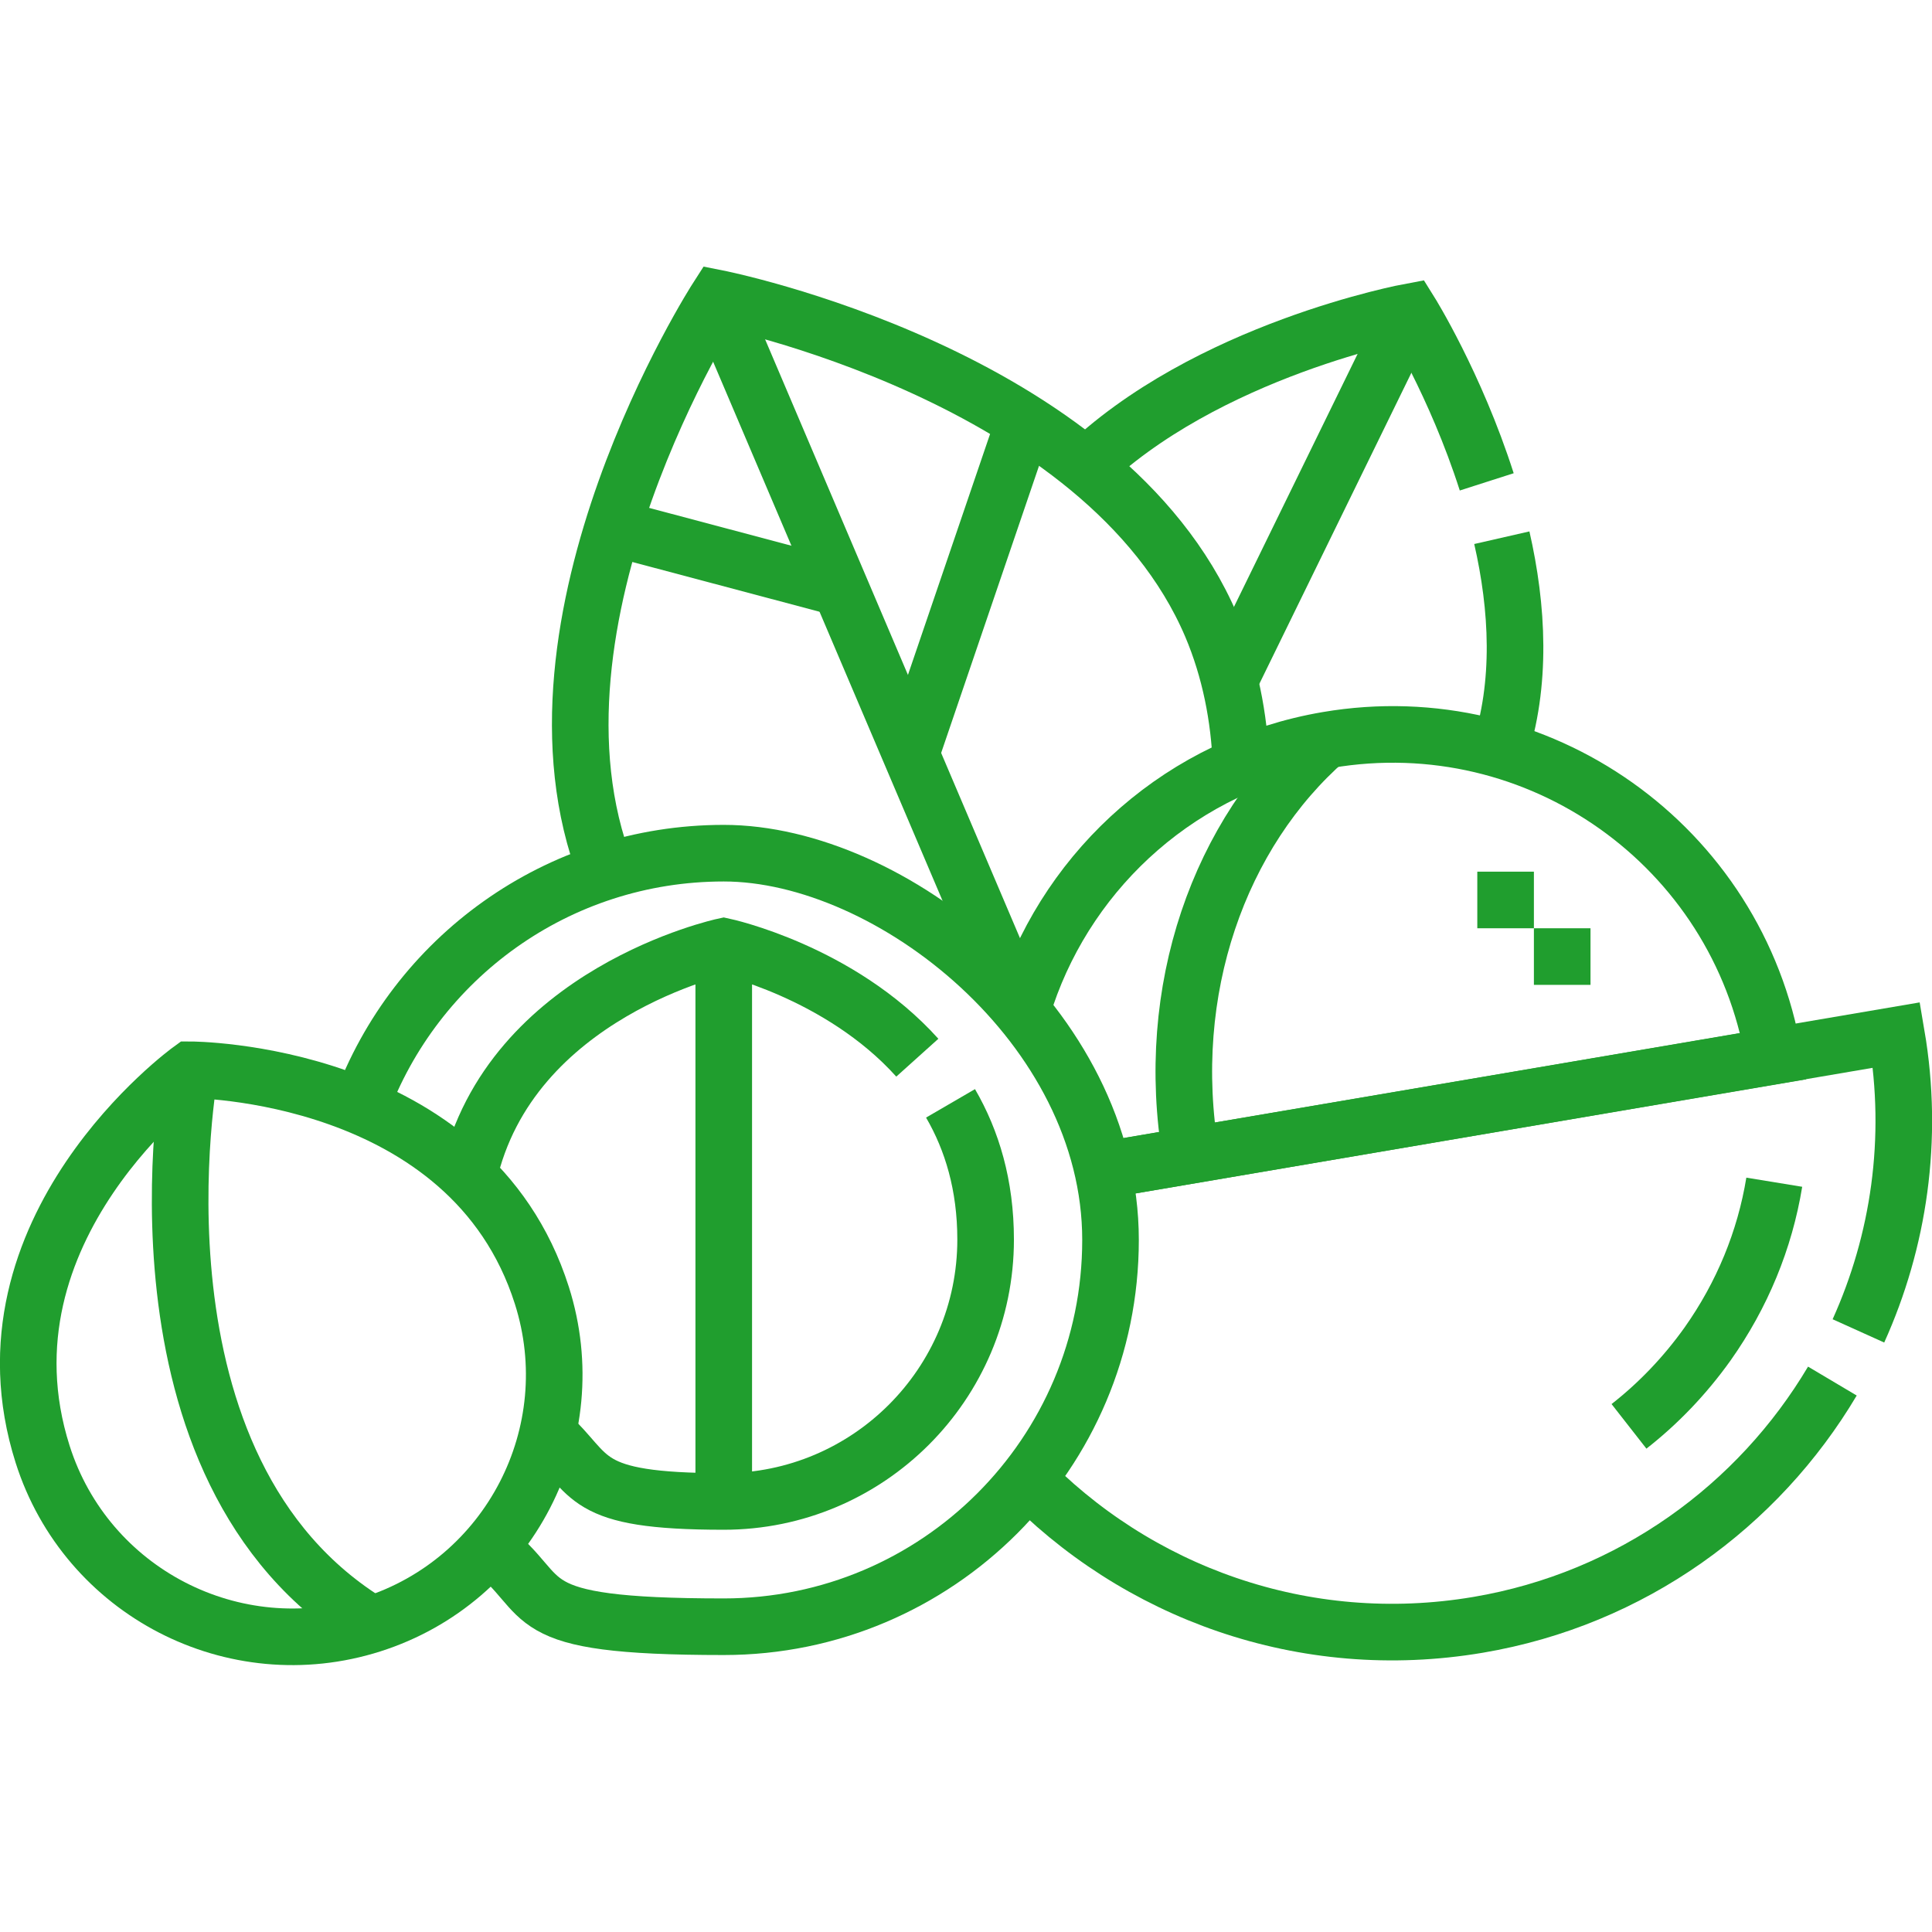
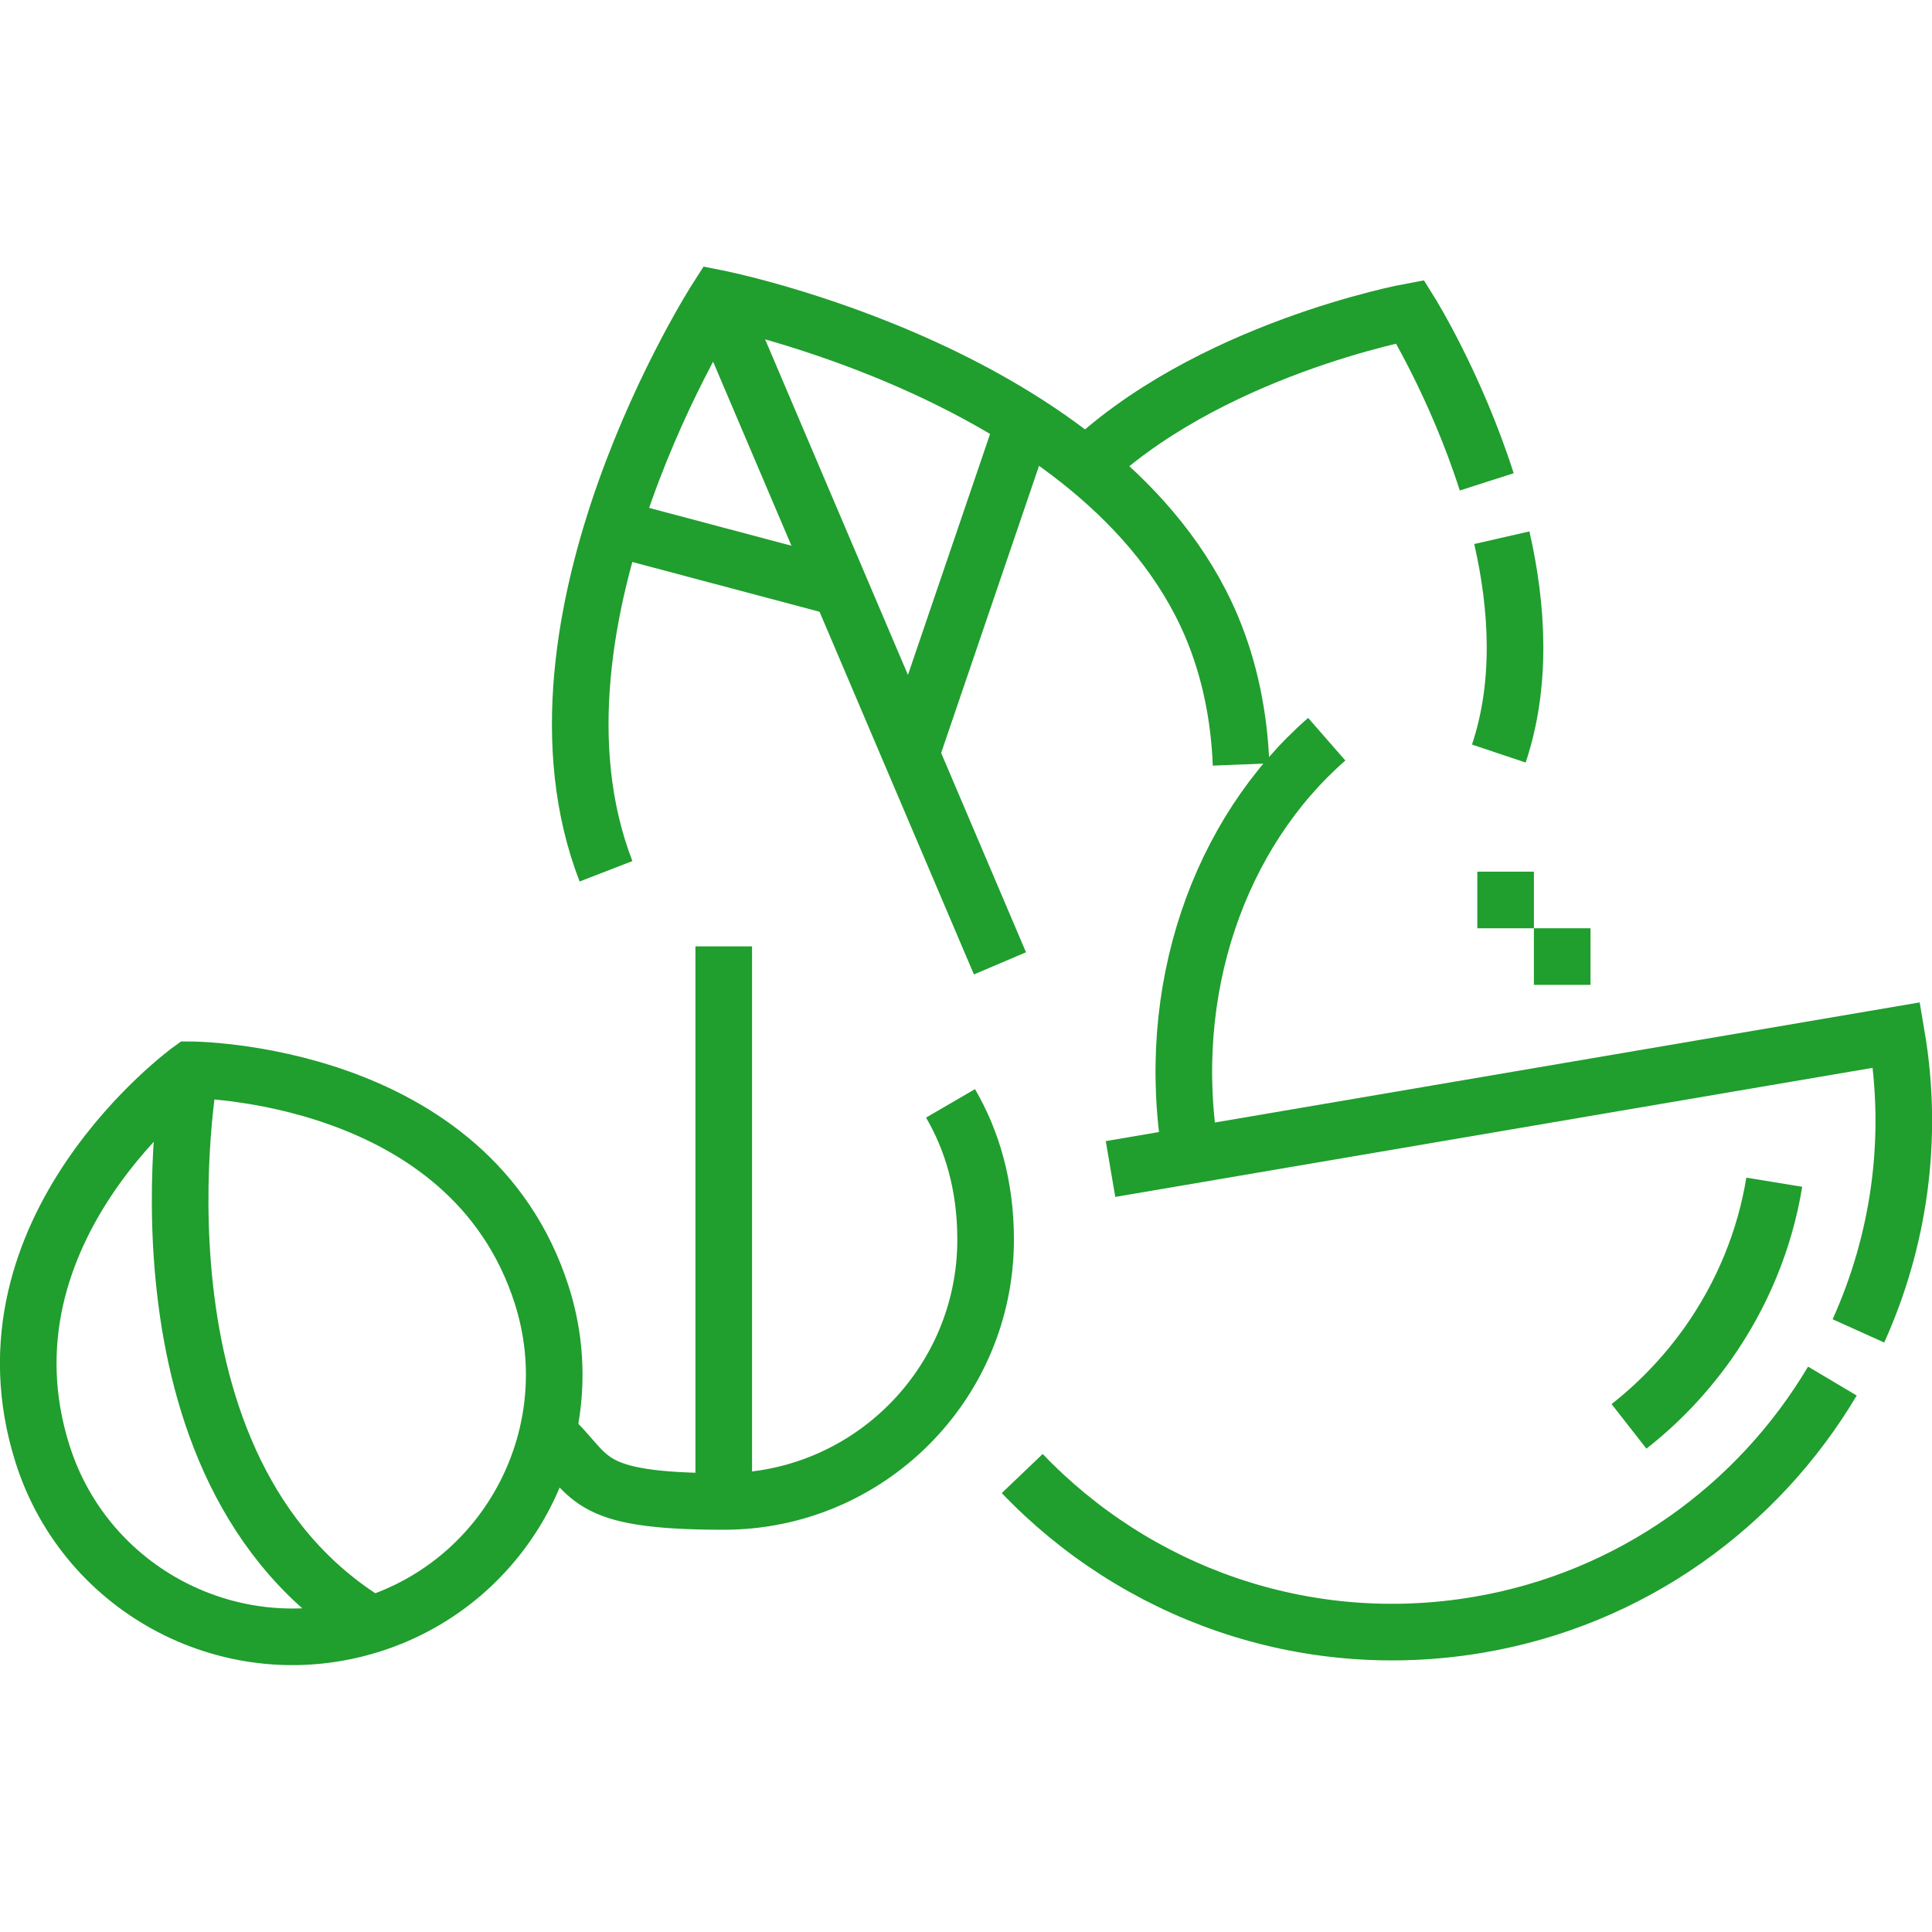
<svg xmlns="http://www.w3.org/2000/svg" id="Capa_1" version="1.1" viewBox="0 0 512 512">
  <defs>
    <style>
      .st0 {
        fill: none;
        stroke: #209e2e;
        stroke-miterlimit: 10;
        stroke-width: 15px;
      }
    </style>
  </defs>
  <path class="st0" d="M398,142.5c4.2,18.4,5.4,38.7-.8,57.2" />
  <path class="st0" d="M286.7,124.7c32.8-32.1,87-42.1,87-42.1,0,0,12,19.2,20.3,45.1" />
  <path class="st0" d="M160.6,230.9c-25.7-66.3,29.4-151.9,29.4-151.9,0,0,102.6,20.2,131,86.8,5,11.8,7.4,24.3,7.9,36.8" />
  <line class="st0" x1="190" y1="79.1" x2="265" y2="255.3" />
  <line class="st0" x1="241.4" y1="199.8" x2="271.4" y2="111.8" />
  <line class="st0" x1="222.6" y1="155.8" x2="162.4" y2="139.8" />
-   <path class="st0" d="M294.2,309.8l175.8-29.9c-9.5-55.8-62.4-93.3-118.2-83.8-38.3,6.5-68.1,33.6-79.8,68" />
  <path class="st0" d="M351.6,195.9c-28.4,24.8-43.4,66.5-36,110.3" />
  <path class="st0" d="M431.7,378c7.8-6.1,14.8-13.4,20.8-21.8,9.2-13,15.2-27.6,17.7-42.9" />
  <path class="st0" d="M492.5,352.7c10.7-23.7,14.8-50.8,10.1-78.4l-208.3,35.5" />
  <path class="st0" d="M270.9,390.5c30.1,31.5,74.7,47.9,120.8,40.1,40.8-6.9,74.3-31.6,93.9-64.6" />
-   <path class="st0" d="M95.6,293.2c14.4-39.2,52-67.1,96.2-67.1s102.5,45.9,102.5,102.5-45.9,102.5-102.5,102.5-44.9-7.8-62.1-21" />
  <path class="st0" d="M251.9,292.4c5.7,9.8,9.3,21.7,9.3,36.1,0,38.3-31.1,69.4-69.4,69.4s-34.4-6.9-46.7-18.1" />
-   <path class="st0" d="M124.2,311.7c10.9-48.7,67.6-60.9,67.6-60.9,0,0,30.7,6.6,51.3,29.5" />
  <line class="st0" x1="191.8" y1="250.8" x2="191.8" y2="397.9" />
  <path class="st0" d="M98.5,430.5c-36.5,11.6-75.6-8.6-87.2-45.1-19-59.8,39.1-101.9,39.1-101.9,0,0,74.2,0,93.2,59.8,11.6,36.5-8.6,75.6-45.1,87.2Z" />
  <path class="st0" d="M50.4,283.5s-19.7,106,48.1,147" />
-   <line class="st0" x1="373.6" y1="82.6" x2="325.5" y2="181" />
  <g>
    <line class="st0" x1="391.5" y1="238.5" x2="406.5" y2="238.5" />
    <line class="st0" x1="406.5" y1="253.5" x2="421.5" y2="253.5" />
  </g>
</svg>